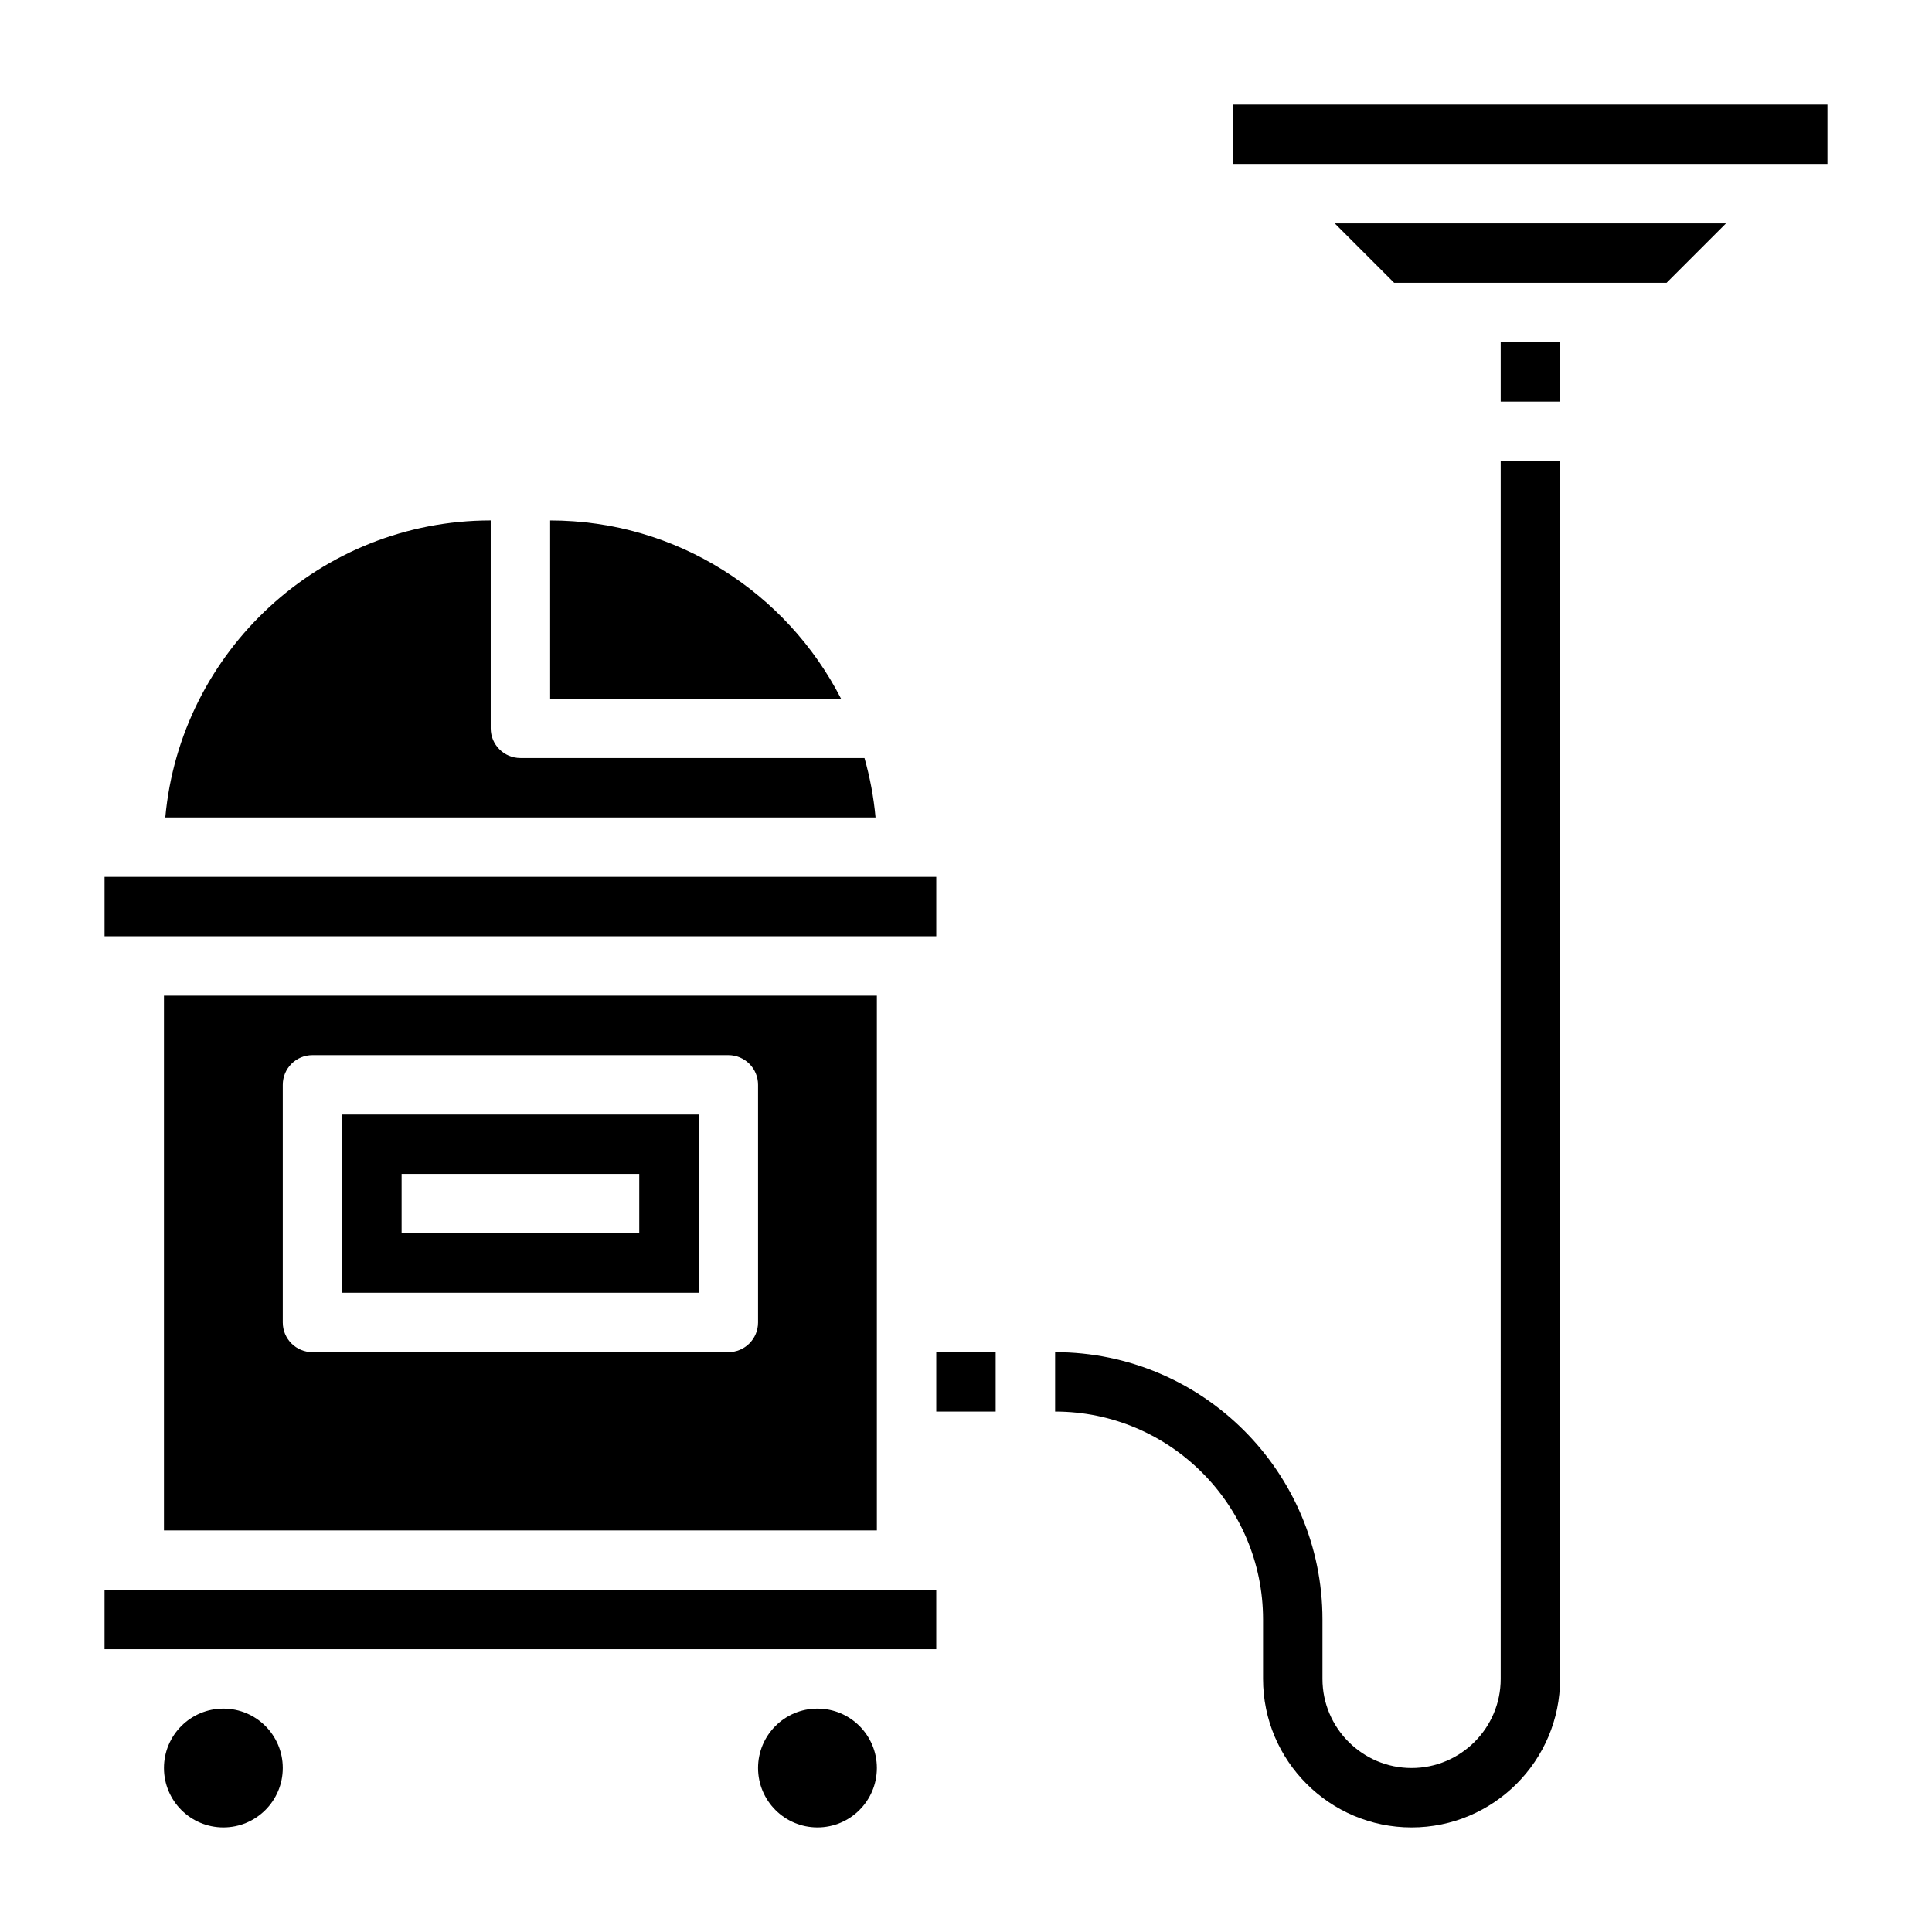
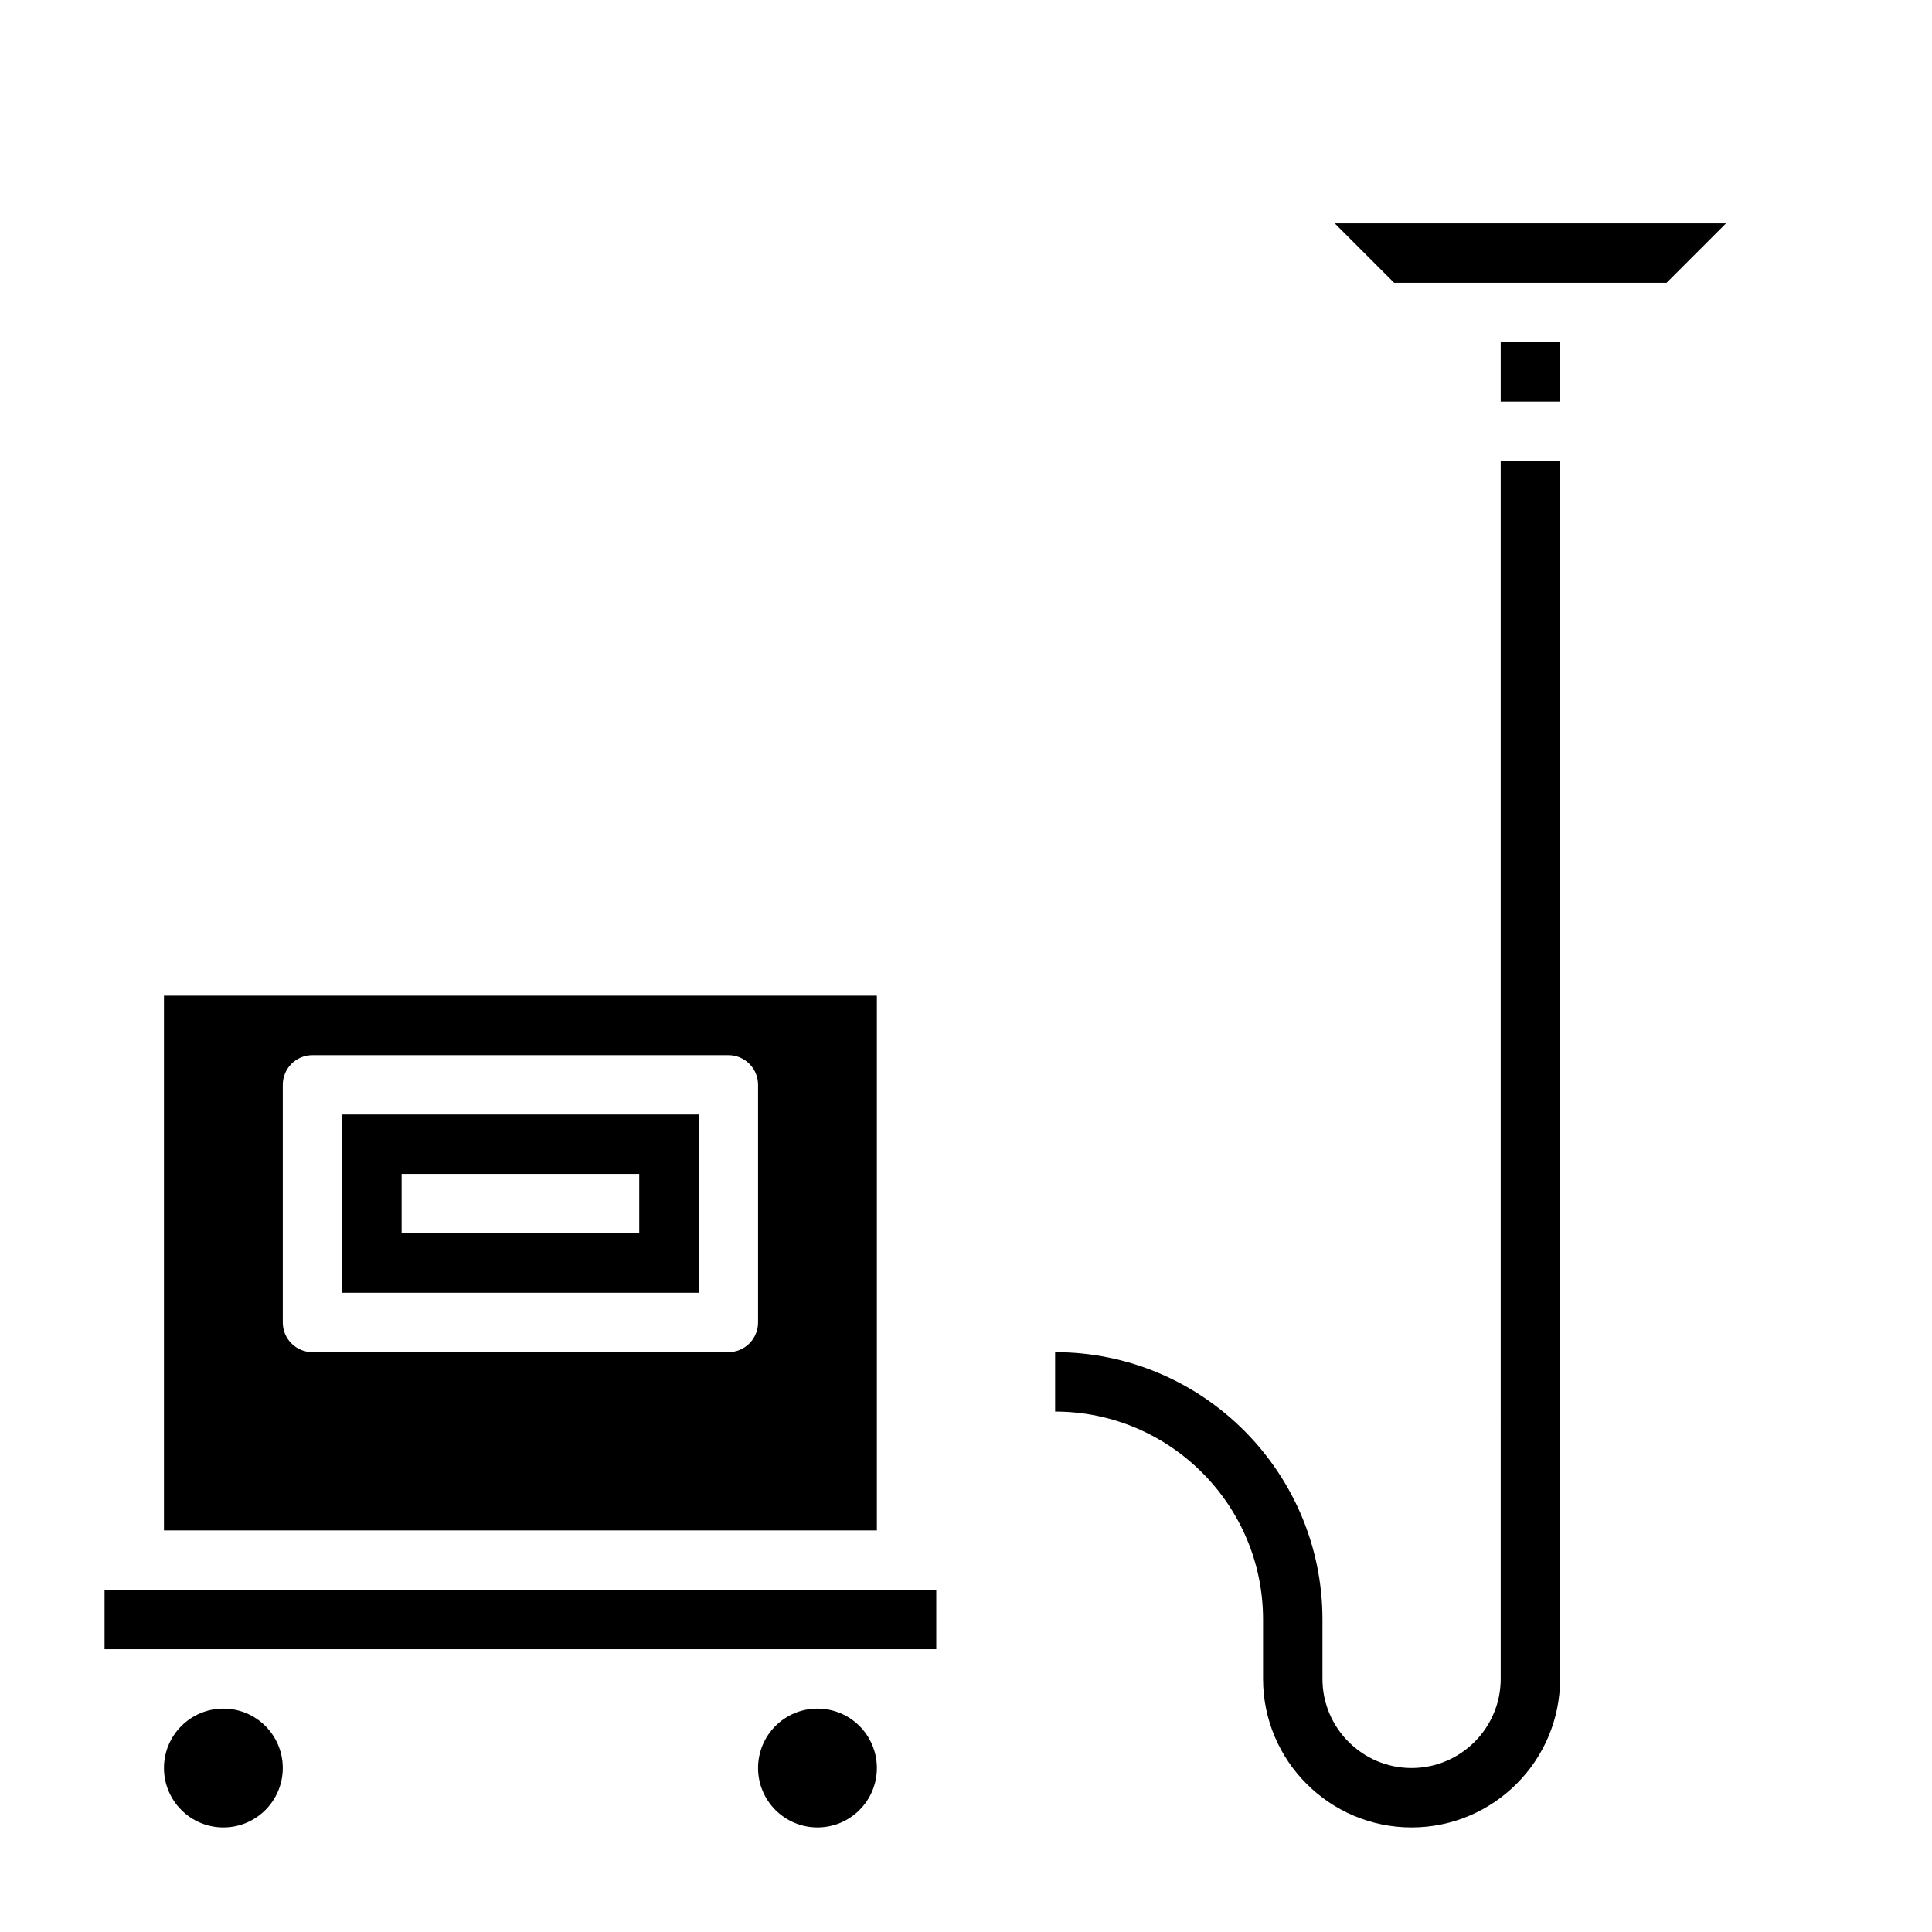
<svg xmlns="http://www.w3.org/2000/svg" fill="#000000" width="800px" height="800px" version="1.1" viewBox="144 144 512 512">
  <g>
    <path d="m376.38 549.57v-141.7h-188.93v141.7zm-157.44-118.08c0-4.352 3.519-7.871 7.871-7.871h110.21c4.352 0 7.871 3.519 7.871 7.871v62.977c0 4.352-3.519 7.871-7.871 7.871h-110.21c-4.352 0-7.871-3.519-7.871-7.871z" />
    <path d="m218.94 612.54c0 8.695-7.047 15.746-15.742 15.746-8.695 0-15.746-7.051-15.746-15.746 0-8.695 7.051-15.742 15.746-15.742 8.695 0 15.742 7.047 15.742 15.742" />
-     <path d="m289.79 281.92v47.23h77.09c-14.355-28.008-43.508-47.23-77.09-47.23z" />
    <path d="m329.15 439.36h-94.461v47.23h94.465zm-15.742 31.488h-62.977v-15.742h62.977z" />
    <path d="m376.38 612.54c0 8.695-7.051 15.746-15.746 15.746-8.695 0-15.742-7.051-15.742-15.746 0-8.695 7.047-15.742 15.742-15.742 8.695 0 15.746 7.047 15.746 15.742" />
-     <path d="m373.1 344.89h-91.184c-4.352 0-7.871-3.527-7.871-7.871v-55.105c-45.098 0-82.246 34.645-86.238 78.719h188.22c-0.488-5.406-1.488-10.664-2.926-15.742z" />
-     <path d="m384.25 392.12h7.871v-15.742h-220.41v15.742z" />
    <path d="m513.46 218.94h72.203l15.746-15.742h-103.69z" />
    <path d="m541.7 234.69h15.742v15.742h-15.742z" />
-     <path d="m470.85 171.71h157.44v15.742h-157.44z" />
    <path d="m541.7 588.93c0 13.02-10.598 23.617-23.617 23.617s-23.617-10.598-23.617-23.617v-15.742c0-39.07-31.781-70.848-70.848-70.848v15.742c30.379 0 55.105 24.727 55.105 55.105v15.742c0 21.703 17.656 39.359 39.359 39.359s39.359-17.656 39.359-39.359v-322.75h-15.742z" />
-     <path d="m392.12 502.34h15.742v15.742h-15.742z" />
    <path d="m179.58 565.31h-7.871v15.742h220.41v-15.742z" />
  </g>
</svg>